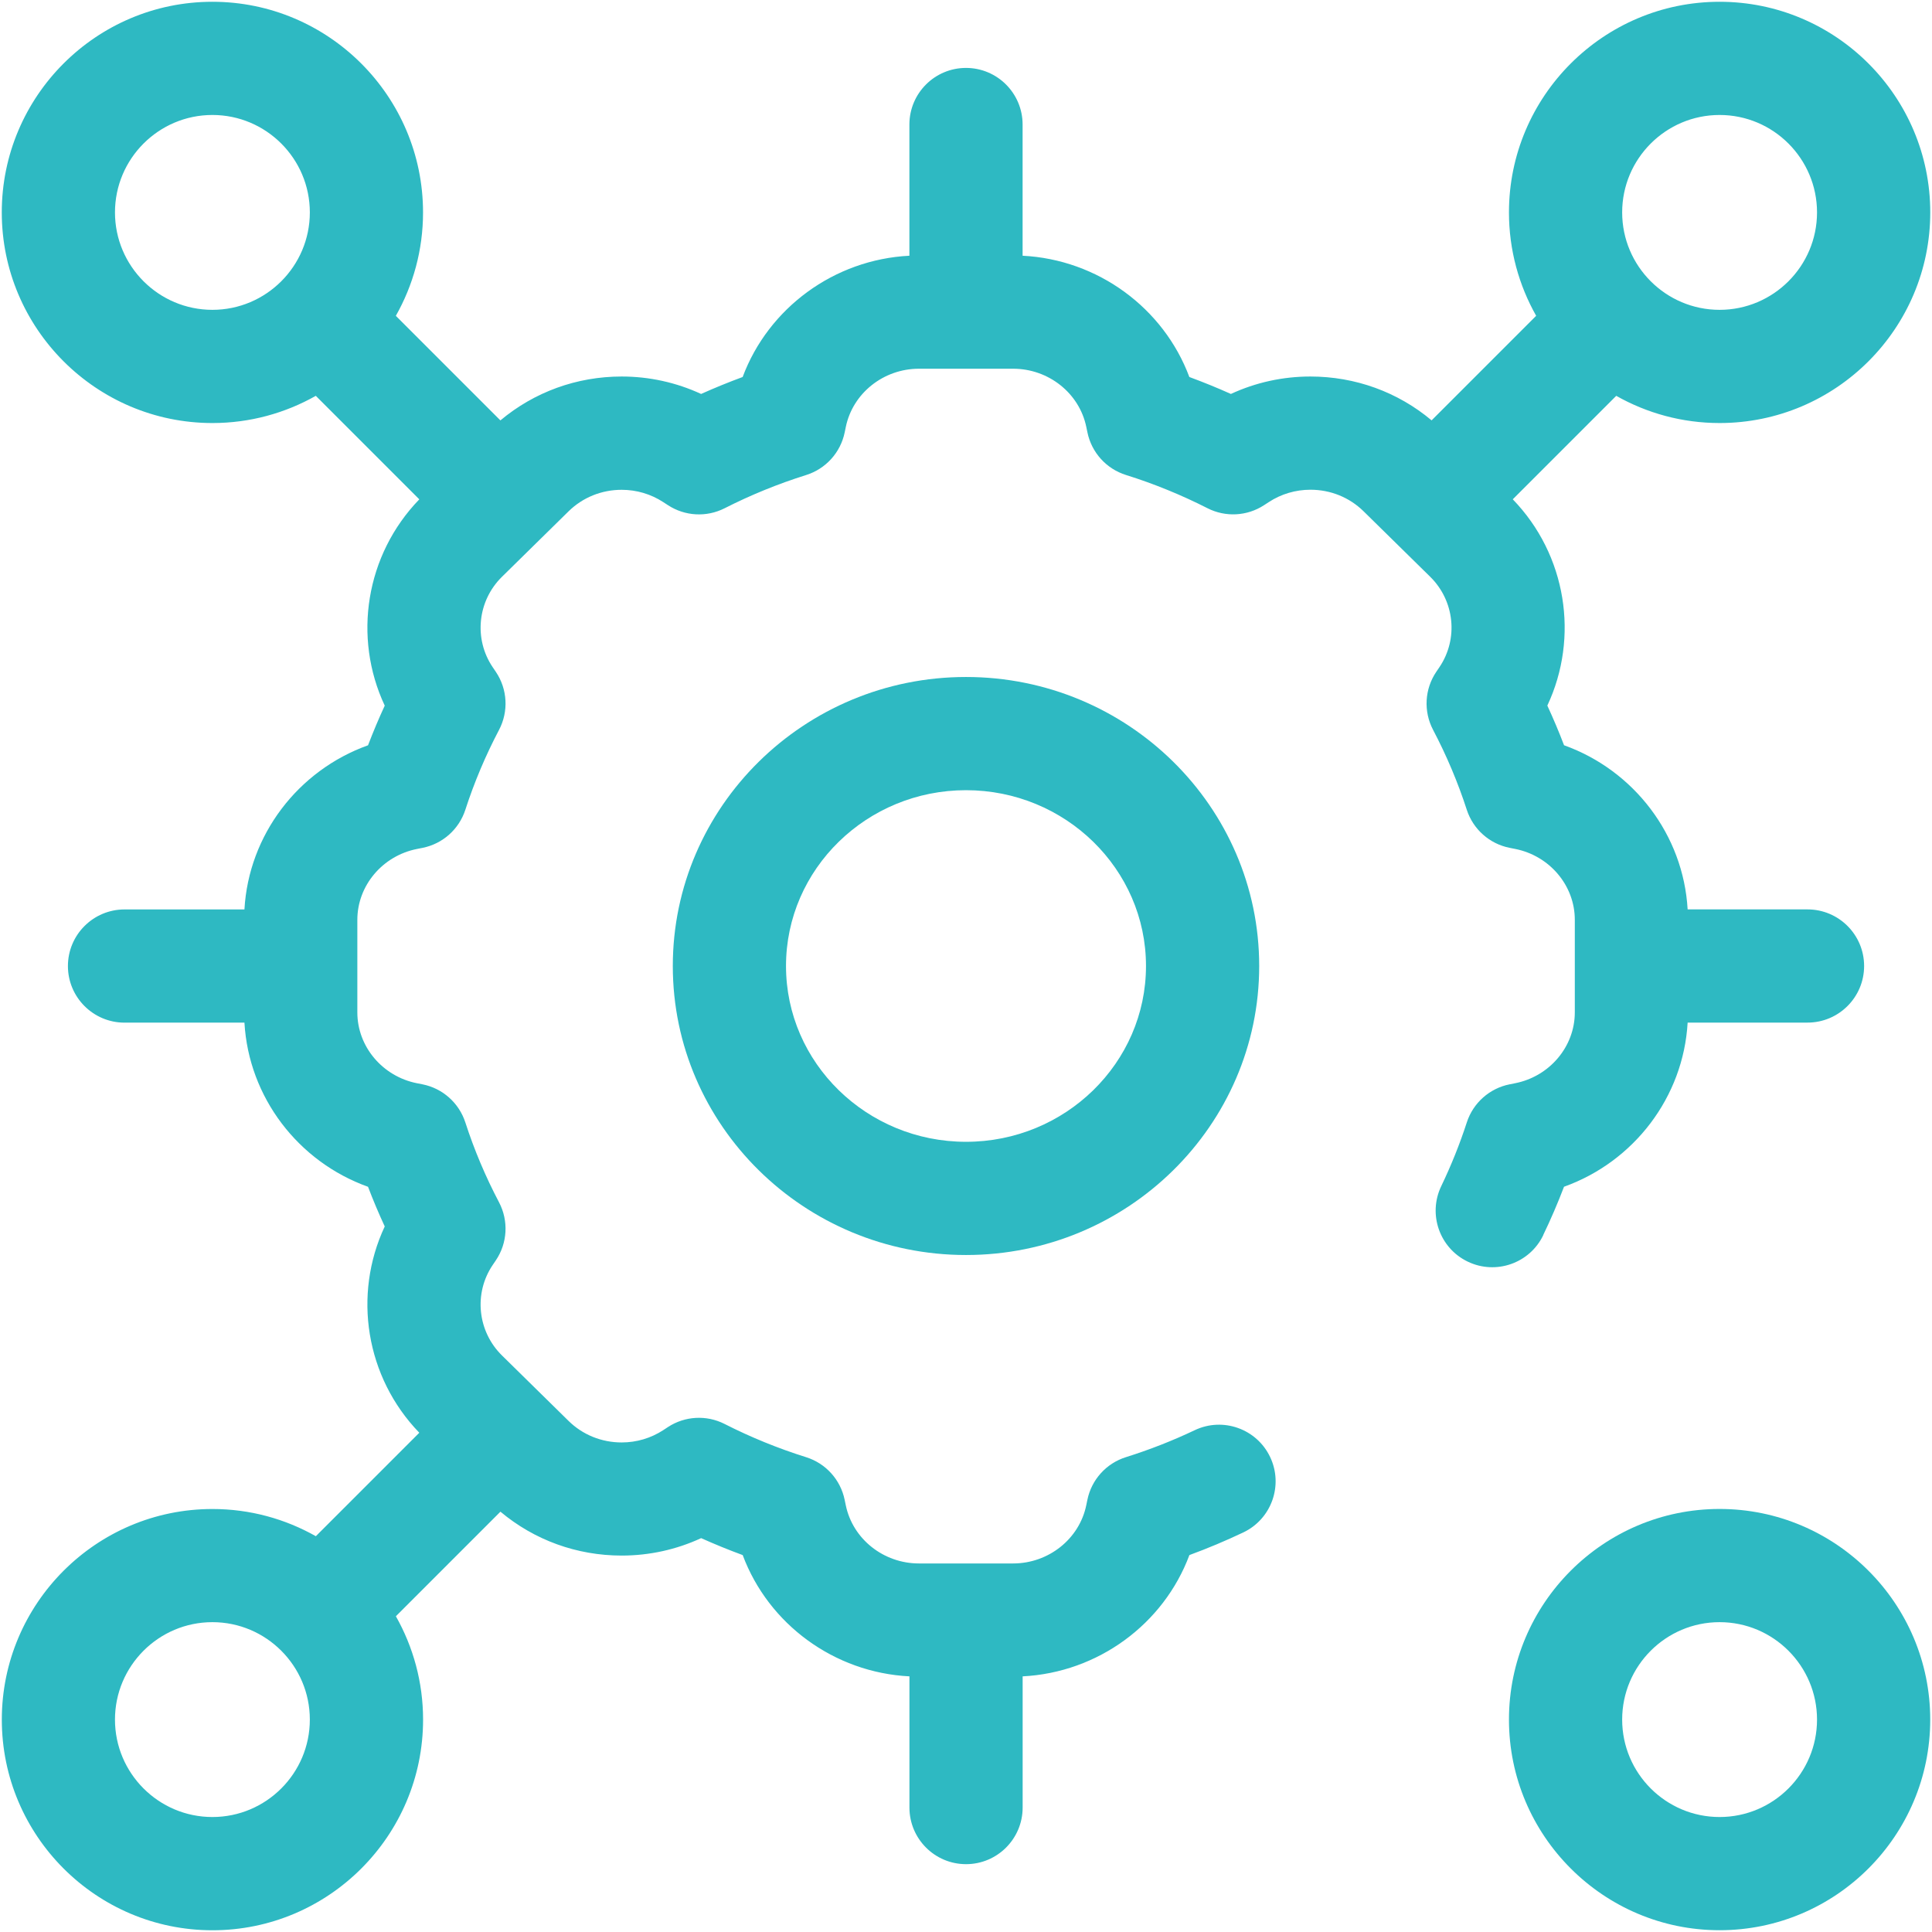
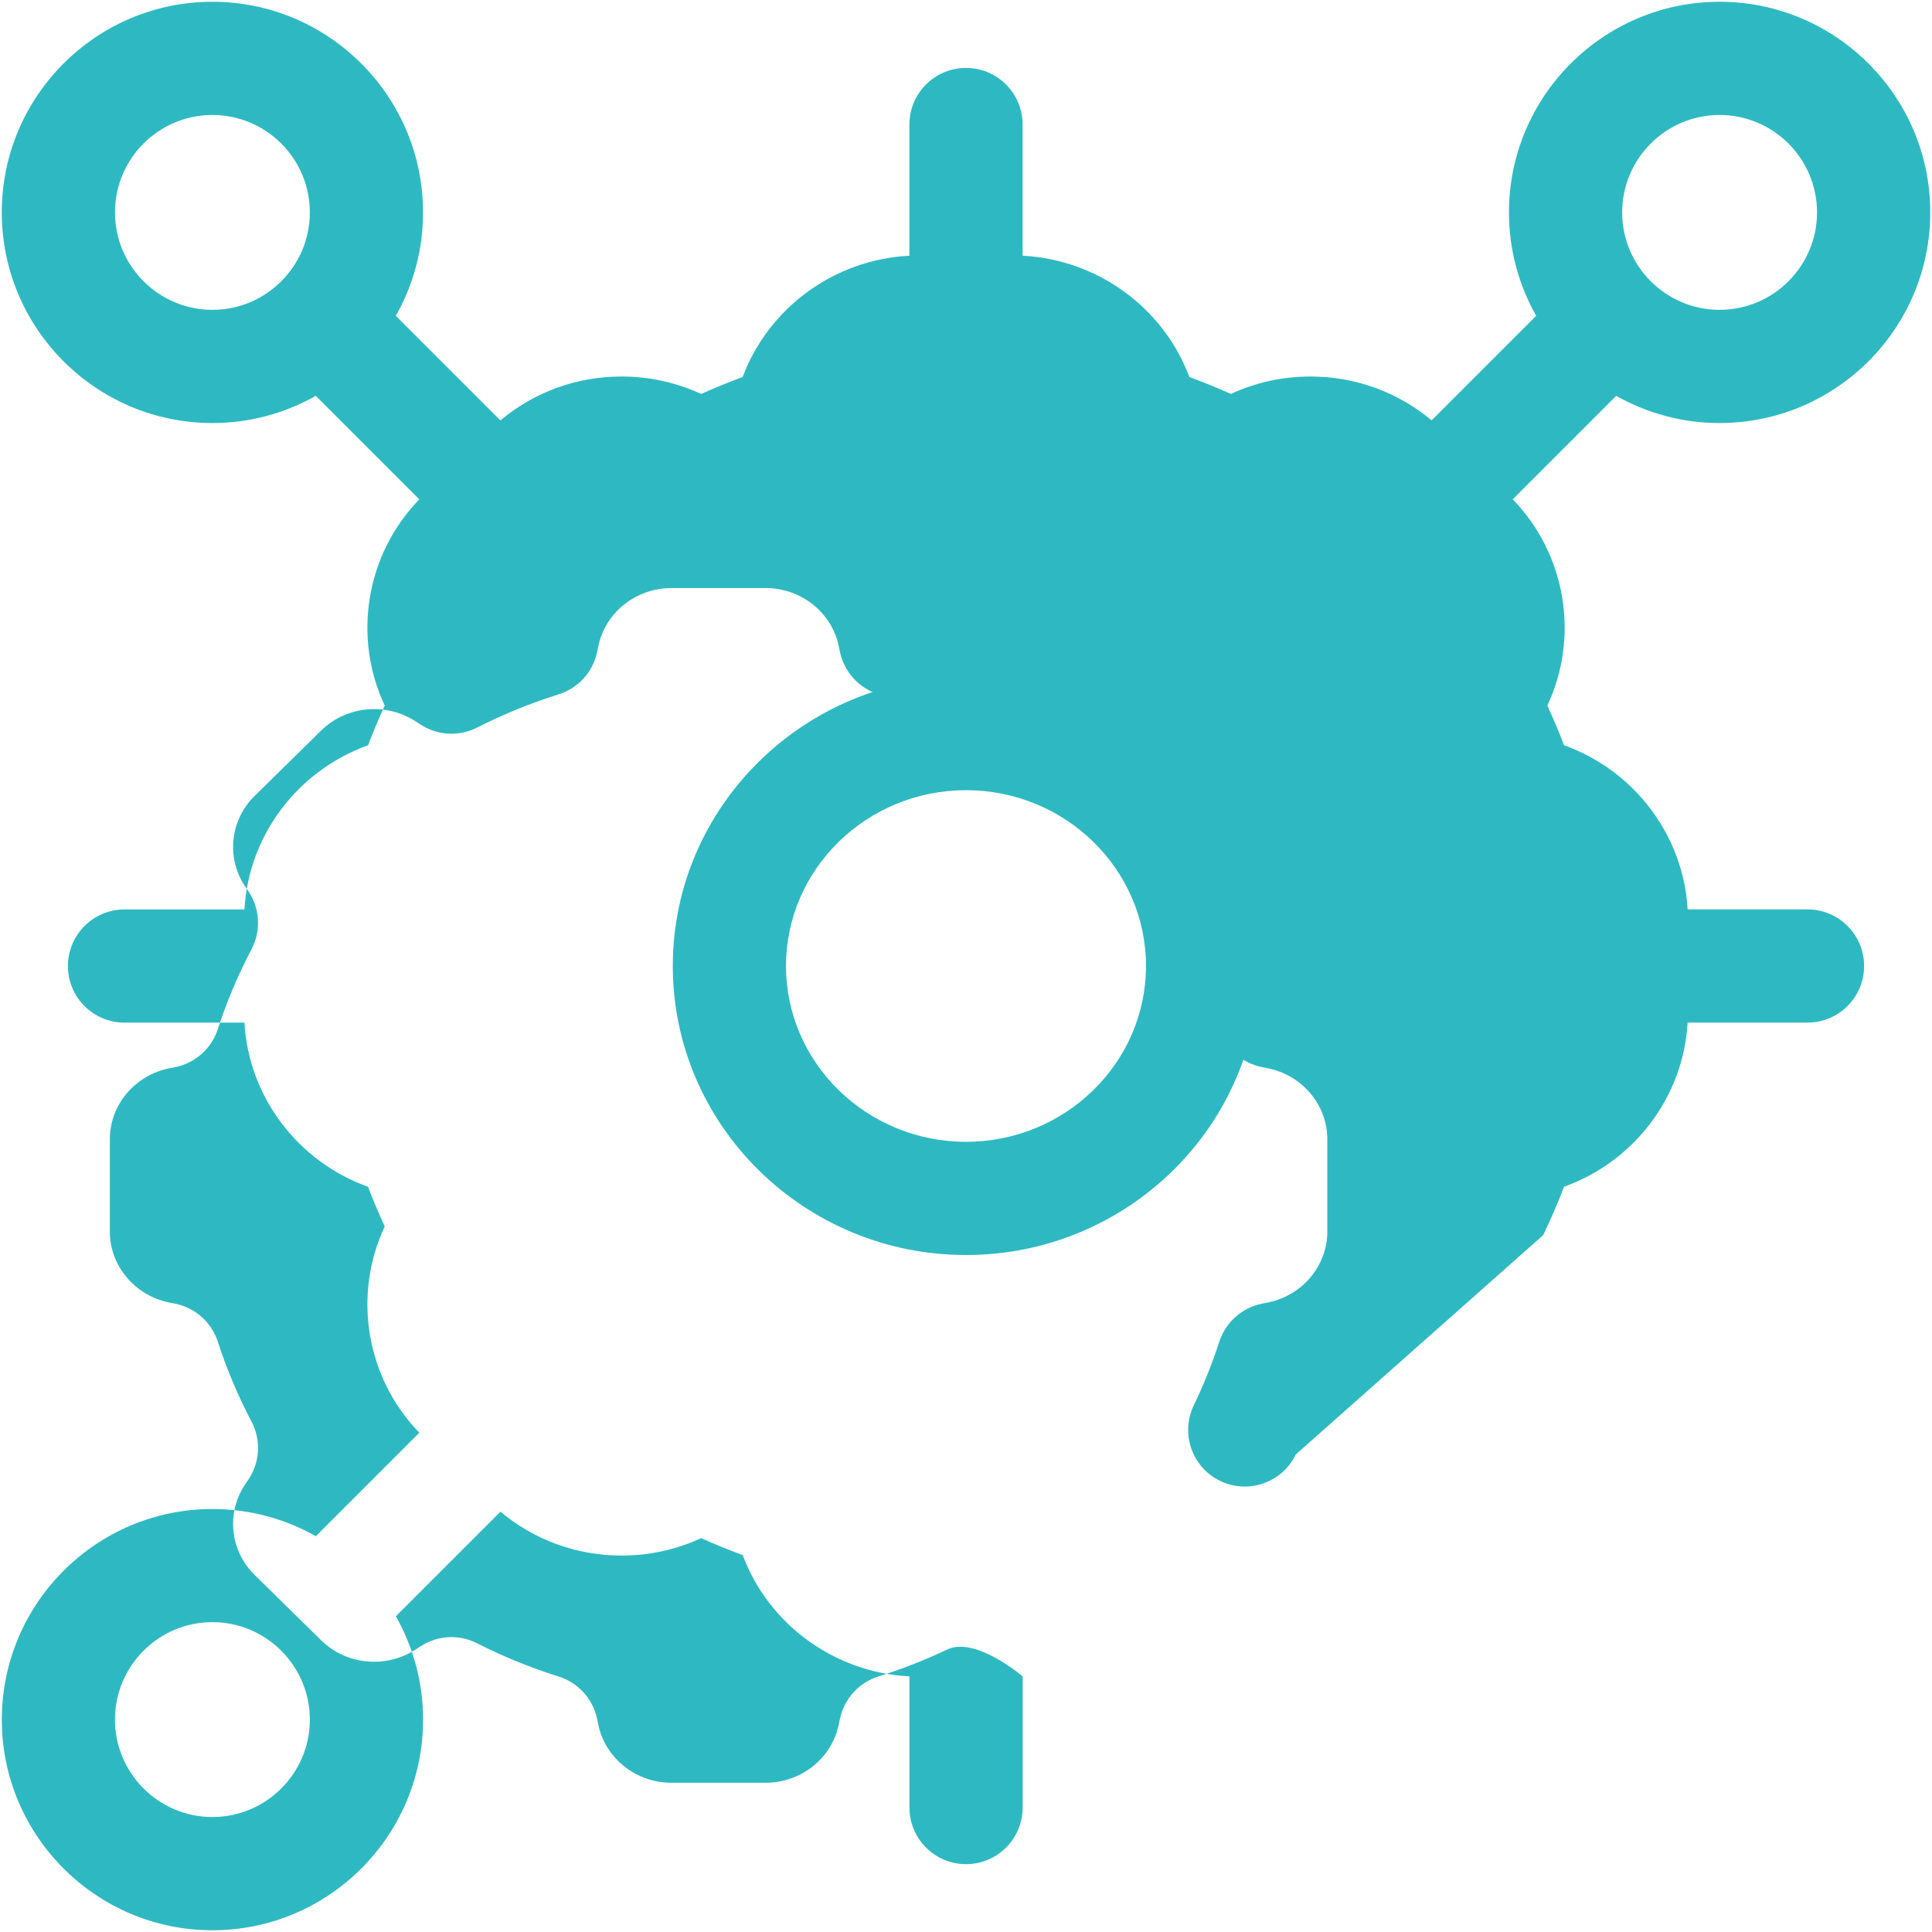
<svg xmlns="http://www.w3.org/2000/svg" id="Layer_1" viewBox="0 0 512 512">
  <defs>
    <style>.cls-1{fill:#2eb9c2;}</style>
  </defs>
  <path class="cls-1" d="M256,179.41c-42.84,0-77.7,34.36-77.7,76.59s34.85,76.59,77.7,76.59,77.7-34.36,77.7-76.59-34.85-76.59-77.7-76.59ZM256,302.59c-26.3,0-47.7-20.9-47.7-46.59s21.4-46.59,47.7-46.59,47.7,20.9,47.7,46.59-21.4,46.59-47.7,46.59Z" />
-   <path class="cls-1" d="M408.96,327.32c2.02-4.19,3.86-8.47,5.52-12.82,18.55-6.64,31.64-23.77,32.76-43.5h31.77c8.28,0,15-6.72,15-15s-6.72-15-15-15h-31.77c-1.12-19.72-14.2-36.85-32.75-43.5-1.35-3.55-2.83-7.05-4.43-10.51,8.5-18.12,5.08-39.95-9.16-54.67l27.42-27.42c8.1,4.58,17.44,7.21,27.4,7.21,30.78,0,55.82-25.04,55.82-55.82S486.49.47,455.71.47s-55.82,25.04-55.82,55.82c0,9.95,2.63,19.3,7.21,27.4l-27.71,27.71c-8.97-7.52-20.23-11.62-32.13-11.62-7.33,0-14.5,1.58-21.06,4.62-3.61-1.62-7.29-3.12-11.01-4.49-6.82-18.27-24.21-31.13-44.19-32.14v-34.77c0-8.28-6.72-15-15-15s-15,6.72-15,15v34.77c-19.97,1.01-37.37,13.87-44.19,32.14-3.72,1.37-7.39,2.87-11.01,4.49-6.57-3.04-13.73-4.62-21.06-4.62-11.9,0-23.15,4.11-32.13,11.63l-27.71-27.71c4.58-8.1,7.21-17.44,7.21-27.4C112.11,25.51,87.07.47,56.29.47S.47,25.51.47,56.29s25.04,55.82,55.82,55.82c9.95,0,19.3-2.63,27.4-7.21l27.43,27.43c-14.24,14.72-17.66,36.55-9.16,54.67-1.6,3.45-3.07,6.96-4.43,10.51-18.55,6.64-31.64,23.77-32.75,43.5h-31.78c-8.28,0-15,6.72-15,15s6.72,15,15,15h31.78c1.12,19.73,14.21,36.86,32.75,43.5,1.35,3.55,2.83,7.06,4.43,10.51-8.5,18.12-5.08,39.95,9.16,54.67l-27.42,27.42c-8.1-4.58-17.44-7.21-27.4-7.21-30.78,0-55.82,25.04-55.82,55.82s25.04,55.82,55.82,55.82,55.82-25.04,55.82-55.82c0-9.95-2.63-19.3-7.21-27.4l27.71-27.71c8.97,7.52,20.23,11.63,32.13,11.63,7.33,0,14.5-1.58,21.06-4.62,3.61,1.62,7.29,3.12,11.01,4.49,6.82,18.27,24.21,31.13,44.19,32.14v34.77c0,8.28,6.72,15,15,15s15-6.72,15-15v-34.77c19.98-1.01,37.38-13.87,44.19-32.14,4.85-1.78,9.63-3.79,14.28-6,7.48-3.55,10.67-12.5,7.12-19.98s-12.5-10.67-19.98-7.12c-5.89,2.8-12.03,5.2-18.24,7.15-5.2,1.63-9.11,5.95-10.21,11.29l-.3,1.45c-1.84,8.94-9.99,15.43-19.39,15.43h-24.95c-9.4,0-17.55-6.49-19.39-15.43l-.3-1.44c-1.1-5.34-5.01-9.66-10.21-11.29-7.42-2.33-14.69-5.29-21.61-8.81-4.78-2.43-10.5-2.12-14.99.81l-1.25.82c-3.27,2.14-7.09,3.27-11.03,3.27-5.33,0-10.34-2.03-14.08-5.71l-17.64-17.34c-6.49-6.38-7.53-16.46-2.47-23.96l.84-1.24c3.1-4.58,3.42-10.49.85-15.39-3.57-6.78-6.58-13.91-8.93-21.17-1.68-5.17-6.02-9.03-11.34-10.09l-1.47-.29c-9.16-1.82-15.81-9.72-15.81-18.78v-24.53c0-9.06,6.65-16.96,15.81-18.78l1.46-.29c5.33-1.06,9.67-4.92,11.35-10.09,2.35-7.26,5.36-14.39,8.93-21.17,2.57-4.89,2.25-10.8-.84-15.38l-.84-1.24c-5.07-7.5-4.03-17.58,2.46-23.96l17.64-17.34c3.75-3.68,8.75-5.71,14.08-5.71,3.94,0,7.76,1.13,11.03,3.27l1.25.81c4.5,2.93,10.21,3.24,15,.81,6.92-3.52,14.19-6.48,21.61-8.81,5.2-1.63,9.11-5.95,10.21-11.29l.3-1.45c1.84-8.94,9.99-15.43,19.39-15.43h24.95c9.4,0,17.55,6.49,19.39,15.43l.3,1.44c1.1,5.34,5.01,9.66,10.21,11.29,7.42,2.32,14.69,5.29,21.61,8.81,4.78,2.43,10.5,2.12,14.99-.81l1.26-.82c3.27-2.14,7.09-3.27,11.03-3.27,5.33,0,10.33,2.03,14.08,5.71l17.64,17.34c6.5,6.38,7.53,16.46,2.47,23.96l-.84,1.24c-3.1,4.58-3.42,10.49-.85,15.39,3.57,6.79,6.58,13.91,8.93,21.17,1.68,5.17,6.02,9.03,11.36,10.09l1.46.29c9.16,1.82,15.81,9.72,15.81,18.78v24.53c0,9.06-6.65,16.96-15.8,18.78l-1.46.29c-5.33,1.06-9.68,4.92-11.36,10.09-1.86,5.73-4.14,11.41-6.77,16.88-3.59,7.46-.46,16.43,7.01,20.02,7.46,3.59,16.43.46,20.02-7.01ZM56.29,481.53c-14.24,0-25.82-11.58-25.82-25.82s11.58-25.82,25.82-25.82,25.82,11.58,25.82,25.82-11.58,25.82-25.82,25.82ZM30.47,56.29c0-14.24,11.58-25.82,25.82-25.82s25.82,11.58,25.82,25.82-11.58,25.82-25.82,25.82-25.82-11.58-25.82-25.82ZM455.71,30.47c14.24,0,25.82,11.58,25.82,25.82s-11.58,25.82-25.82,25.82-25.82-11.58-25.82-25.82,11.58-25.82,25.82-25.82Z" />
-   <path class="cls-1" d="M455.71,399.89c-30.78,0-55.82,25.04-55.82,55.82s25.04,55.82,55.82,55.82,55.82-25.04,55.82-55.82-25.04-55.82-55.82-55.82ZM455.71,481.53c-14.24,0-25.82-11.58-25.82-25.82s11.58-25.82,25.82-25.82,25.82,11.58,25.82,25.82-11.58,25.82-25.82,25.82Z" />
+   <path class="cls-1" d="M408.96,327.32c2.02-4.19,3.86-8.47,5.52-12.82,18.55-6.64,31.64-23.77,32.76-43.5h31.77c8.28,0,15-6.72,15-15s-6.72-15-15-15h-31.77c-1.12-19.72-14.2-36.85-32.75-43.5-1.35-3.55-2.83-7.05-4.43-10.51,8.5-18.12,5.08-39.95-9.16-54.67l27.42-27.42c8.1,4.58,17.44,7.21,27.4,7.21,30.78,0,55.82-25.04,55.82-55.82S486.49.47,455.71.47s-55.82,25.04-55.82,55.82c0,9.95,2.63,19.3,7.21,27.4l-27.71,27.71c-8.97-7.52-20.23-11.62-32.13-11.62-7.33,0-14.5,1.58-21.06,4.62-3.61-1.62-7.29-3.12-11.01-4.49-6.82-18.27-24.21-31.13-44.19-32.14v-34.77c0-8.28-6.72-15-15-15s-15,6.72-15,15v34.77c-19.97,1.01-37.37,13.87-44.19,32.14-3.72,1.37-7.39,2.87-11.01,4.49-6.57-3.04-13.73-4.62-21.06-4.62-11.9,0-23.15,4.11-32.13,11.63l-27.71-27.71c4.58-8.1,7.21-17.44,7.21-27.4C112.11,25.51,87.07.47,56.29.47S.47,25.51.47,56.29s25.04,55.82,55.82,55.82c9.95,0,19.3-2.63,27.4-7.21l27.43,27.43c-14.24,14.72-17.66,36.55-9.16,54.67-1.6,3.45-3.07,6.96-4.43,10.51-18.55,6.64-31.64,23.77-32.75,43.5h-31.78c-8.28,0-15,6.72-15,15s6.72,15,15,15h31.78c1.12,19.73,14.21,36.86,32.75,43.5,1.35,3.55,2.83,7.06,4.43,10.51-8.5,18.12-5.08,39.95,9.16,54.67l-27.42,27.42c-8.1-4.58-17.44-7.21-27.4-7.21-30.78,0-55.82,25.04-55.82,55.82s25.04,55.82,55.82,55.82,55.82-25.04,55.82-55.82c0-9.95-2.63-19.3-7.21-27.4l27.71-27.71c8.97,7.52,20.23,11.63,32.13,11.63,7.33,0,14.5-1.58,21.06-4.62,3.61,1.62,7.29,3.12,11.01,4.49,6.82,18.27,24.21,31.13,44.19,32.14v34.77c0,8.28,6.72,15,15,15s15-6.72,15-15v-34.77s-12.5-10.67-19.98-7.12c-5.89,2.8-12.03,5.2-18.24,7.15-5.2,1.63-9.11,5.95-10.21,11.29l-.3,1.45c-1.84,8.94-9.99,15.43-19.39,15.43h-24.95c-9.4,0-17.55-6.49-19.39-15.43l-.3-1.44c-1.1-5.34-5.01-9.66-10.21-11.29-7.42-2.33-14.69-5.29-21.61-8.81-4.78-2.43-10.5-2.12-14.99.81l-1.25.82c-3.27,2.14-7.09,3.27-11.03,3.27-5.33,0-10.34-2.03-14.08-5.71l-17.64-17.34c-6.49-6.38-7.53-16.46-2.47-23.96l.84-1.24c3.1-4.58,3.42-10.49.85-15.39-3.57-6.78-6.58-13.91-8.93-21.17-1.68-5.17-6.02-9.03-11.34-10.09l-1.47-.29c-9.16-1.82-15.81-9.72-15.81-18.78v-24.53c0-9.06,6.65-16.96,15.81-18.78l1.46-.29c5.33-1.06,9.67-4.92,11.35-10.09,2.35-7.26,5.36-14.39,8.93-21.17,2.57-4.89,2.25-10.8-.84-15.38l-.84-1.24c-5.07-7.5-4.03-17.58,2.46-23.96l17.64-17.34c3.75-3.68,8.75-5.71,14.08-5.71,3.94,0,7.76,1.13,11.03,3.27l1.25.81c4.5,2.93,10.21,3.24,15,.81,6.92-3.52,14.19-6.48,21.61-8.81,5.2-1.63,9.11-5.95,10.21-11.29l.3-1.45c1.84-8.94,9.99-15.43,19.39-15.43h24.95c9.4,0,17.55,6.49,19.39,15.43l.3,1.44c1.1,5.34,5.01,9.66,10.21,11.29,7.42,2.32,14.69,5.29,21.61,8.81,4.78,2.43,10.5,2.12,14.99-.81l1.26-.82c3.27-2.14,7.09-3.27,11.03-3.27,5.33,0,10.33,2.03,14.08,5.71l17.64,17.34c6.5,6.38,7.53,16.46,2.47,23.96l-.84,1.24c-3.1,4.58-3.42,10.49-.85,15.39,3.57,6.79,6.58,13.91,8.93,21.17,1.68,5.17,6.02,9.03,11.36,10.09l1.46.29c9.16,1.82,15.81,9.72,15.81,18.78v24.53c0,9.06-6.65,16.96-15.8,18.78l-1.46.29c-5.33,1.06-9.68,4.92-11.36,10.09-1.86,5.73-4.14,11.41-6.77,16.88-3.59,7.46-.46,16.43,7.01,20.02,7.46,3.59,16.43.46,20.02-7.01ZM56.29,481.53c-14.24,0-25.82-11.58-25.82-25.82s11.58-25.82,25.82-25.82,25.82,11.58,25.82,25.82-11.58,25.82-25.82,25.82ZM30.47,56.29c0-14.24,11.58-25.82,25.82-25.82s25.82,11.58,25.82,25.82-11.58,25.82-25.82,25.82-25.82-11.58-25.82-25.82ZM455.71,30.47c14.24,0,25.82,11.58,25.82,25.82s-11.58,25.82-25.82,25.82-25.82-11.58-25.82-25.82,11.58-25.82,25.82-25.82Z" />
</svg>